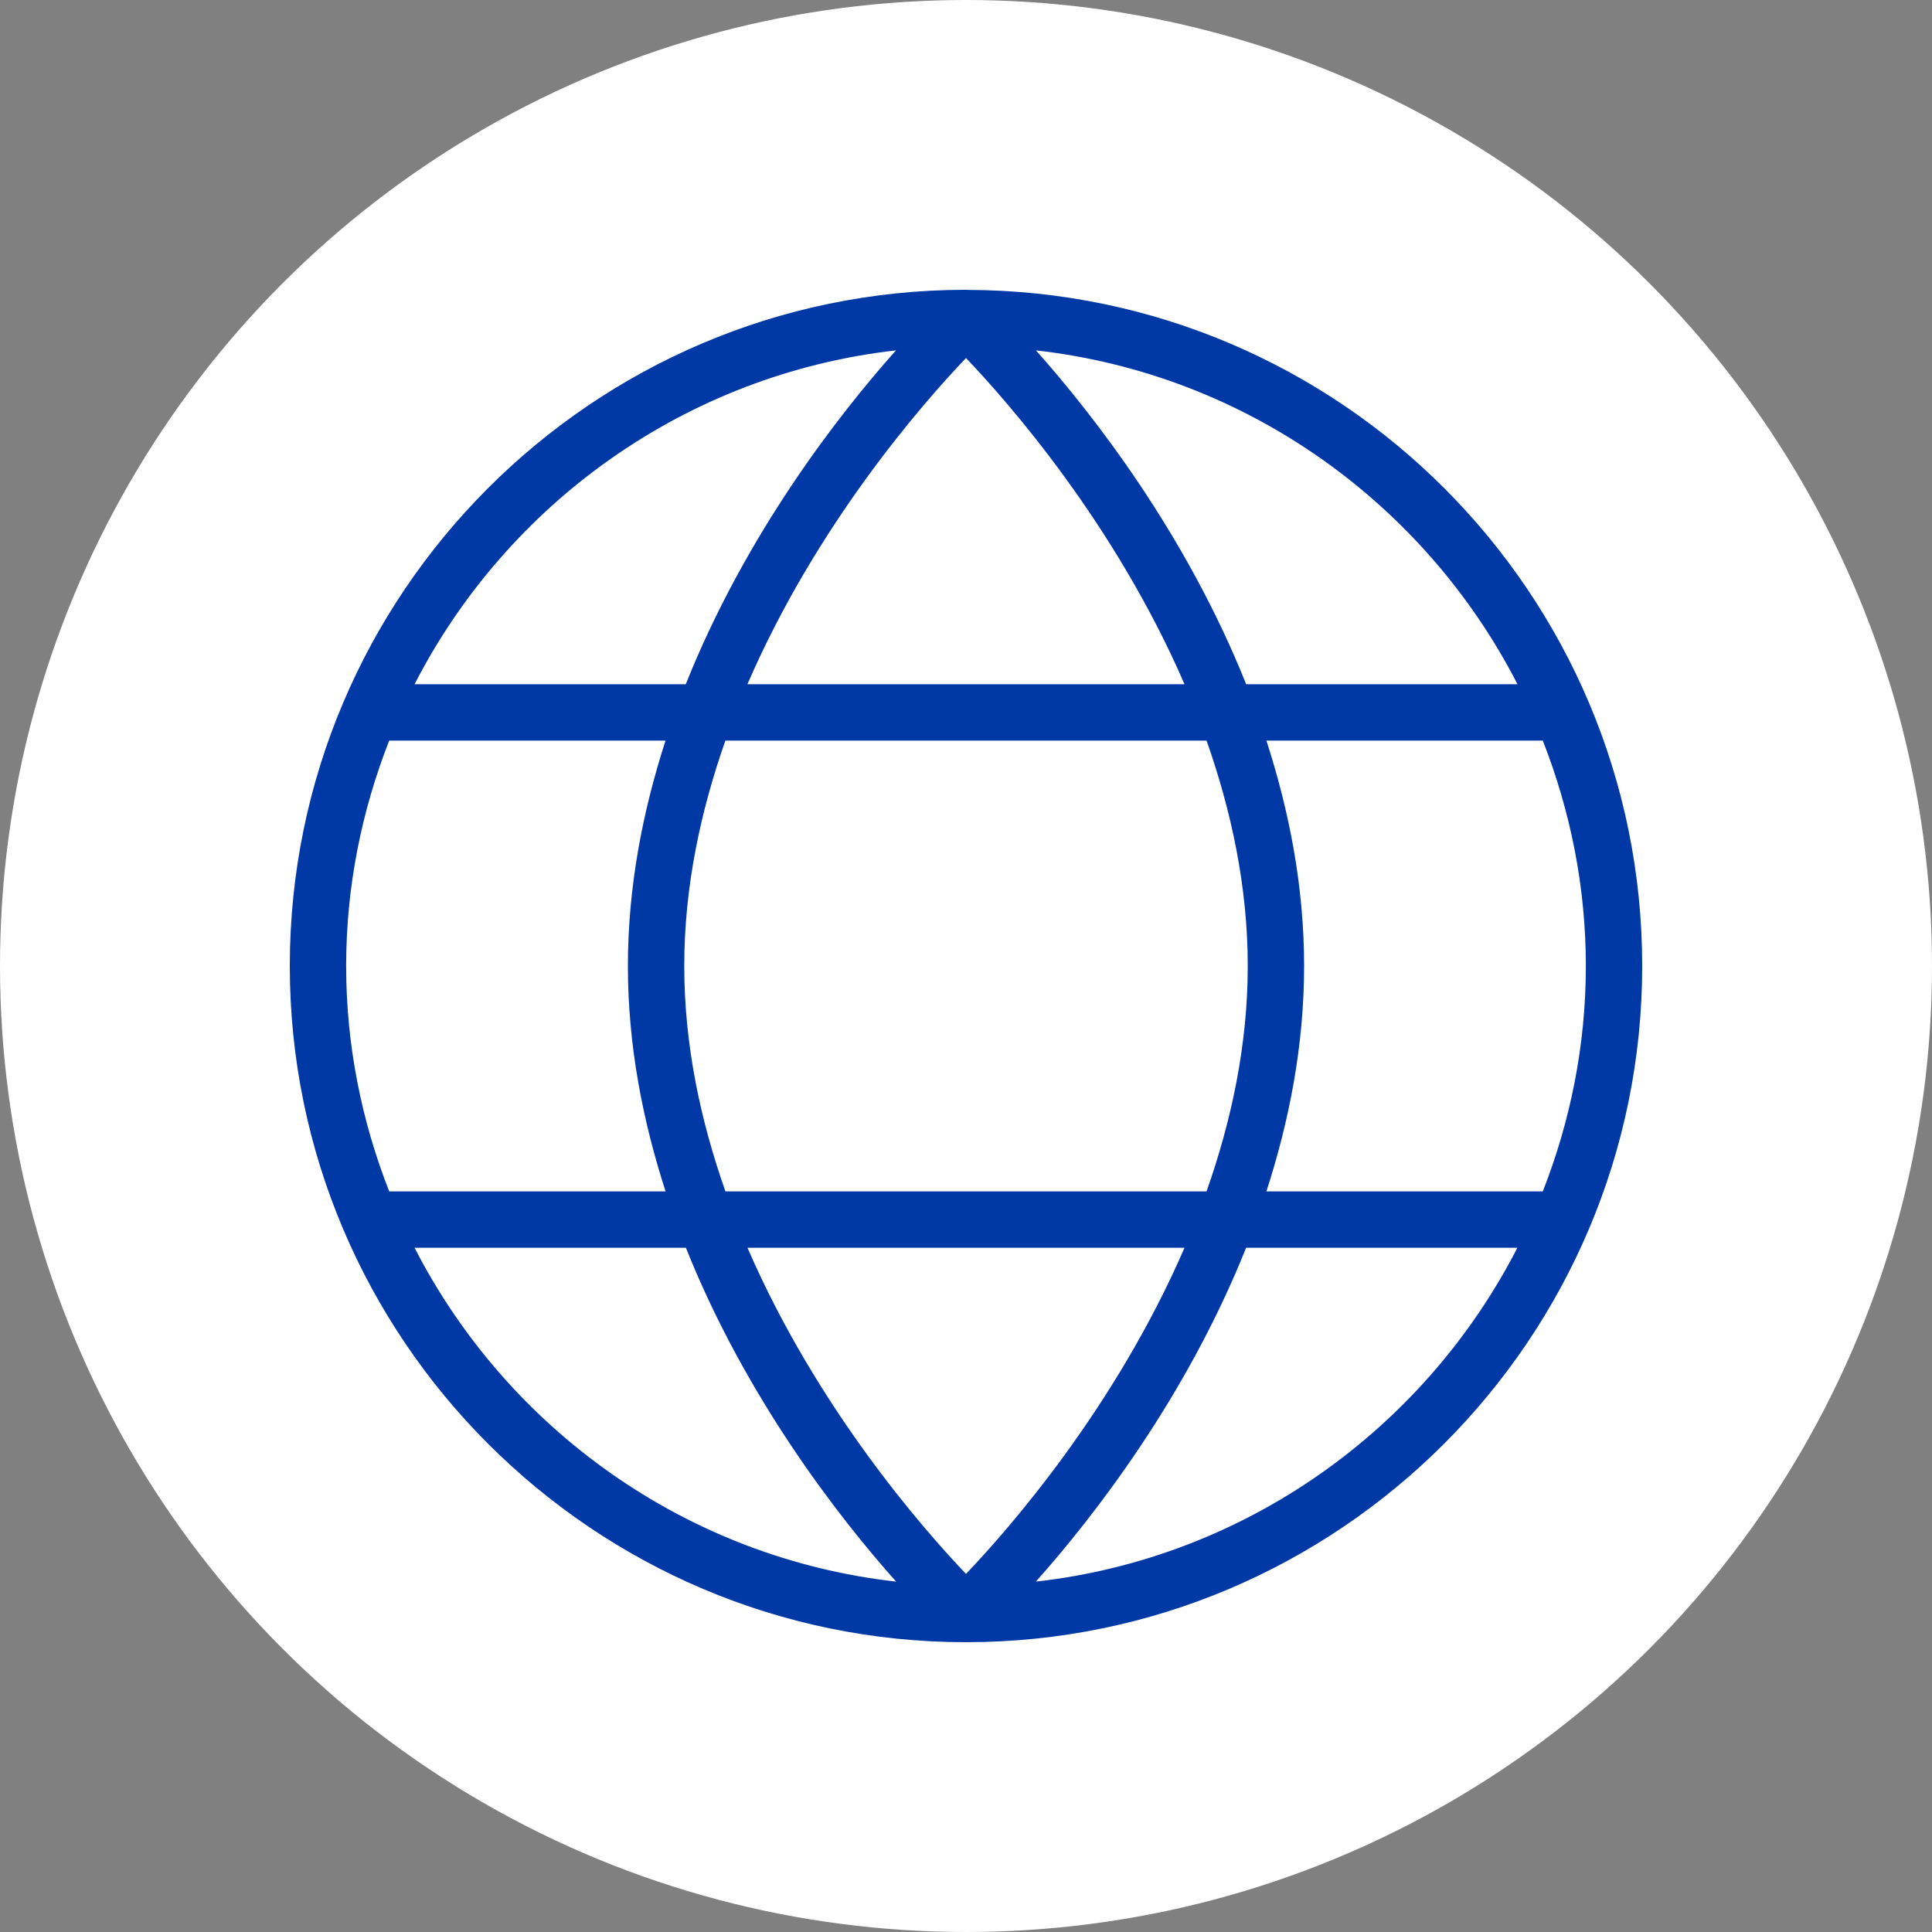
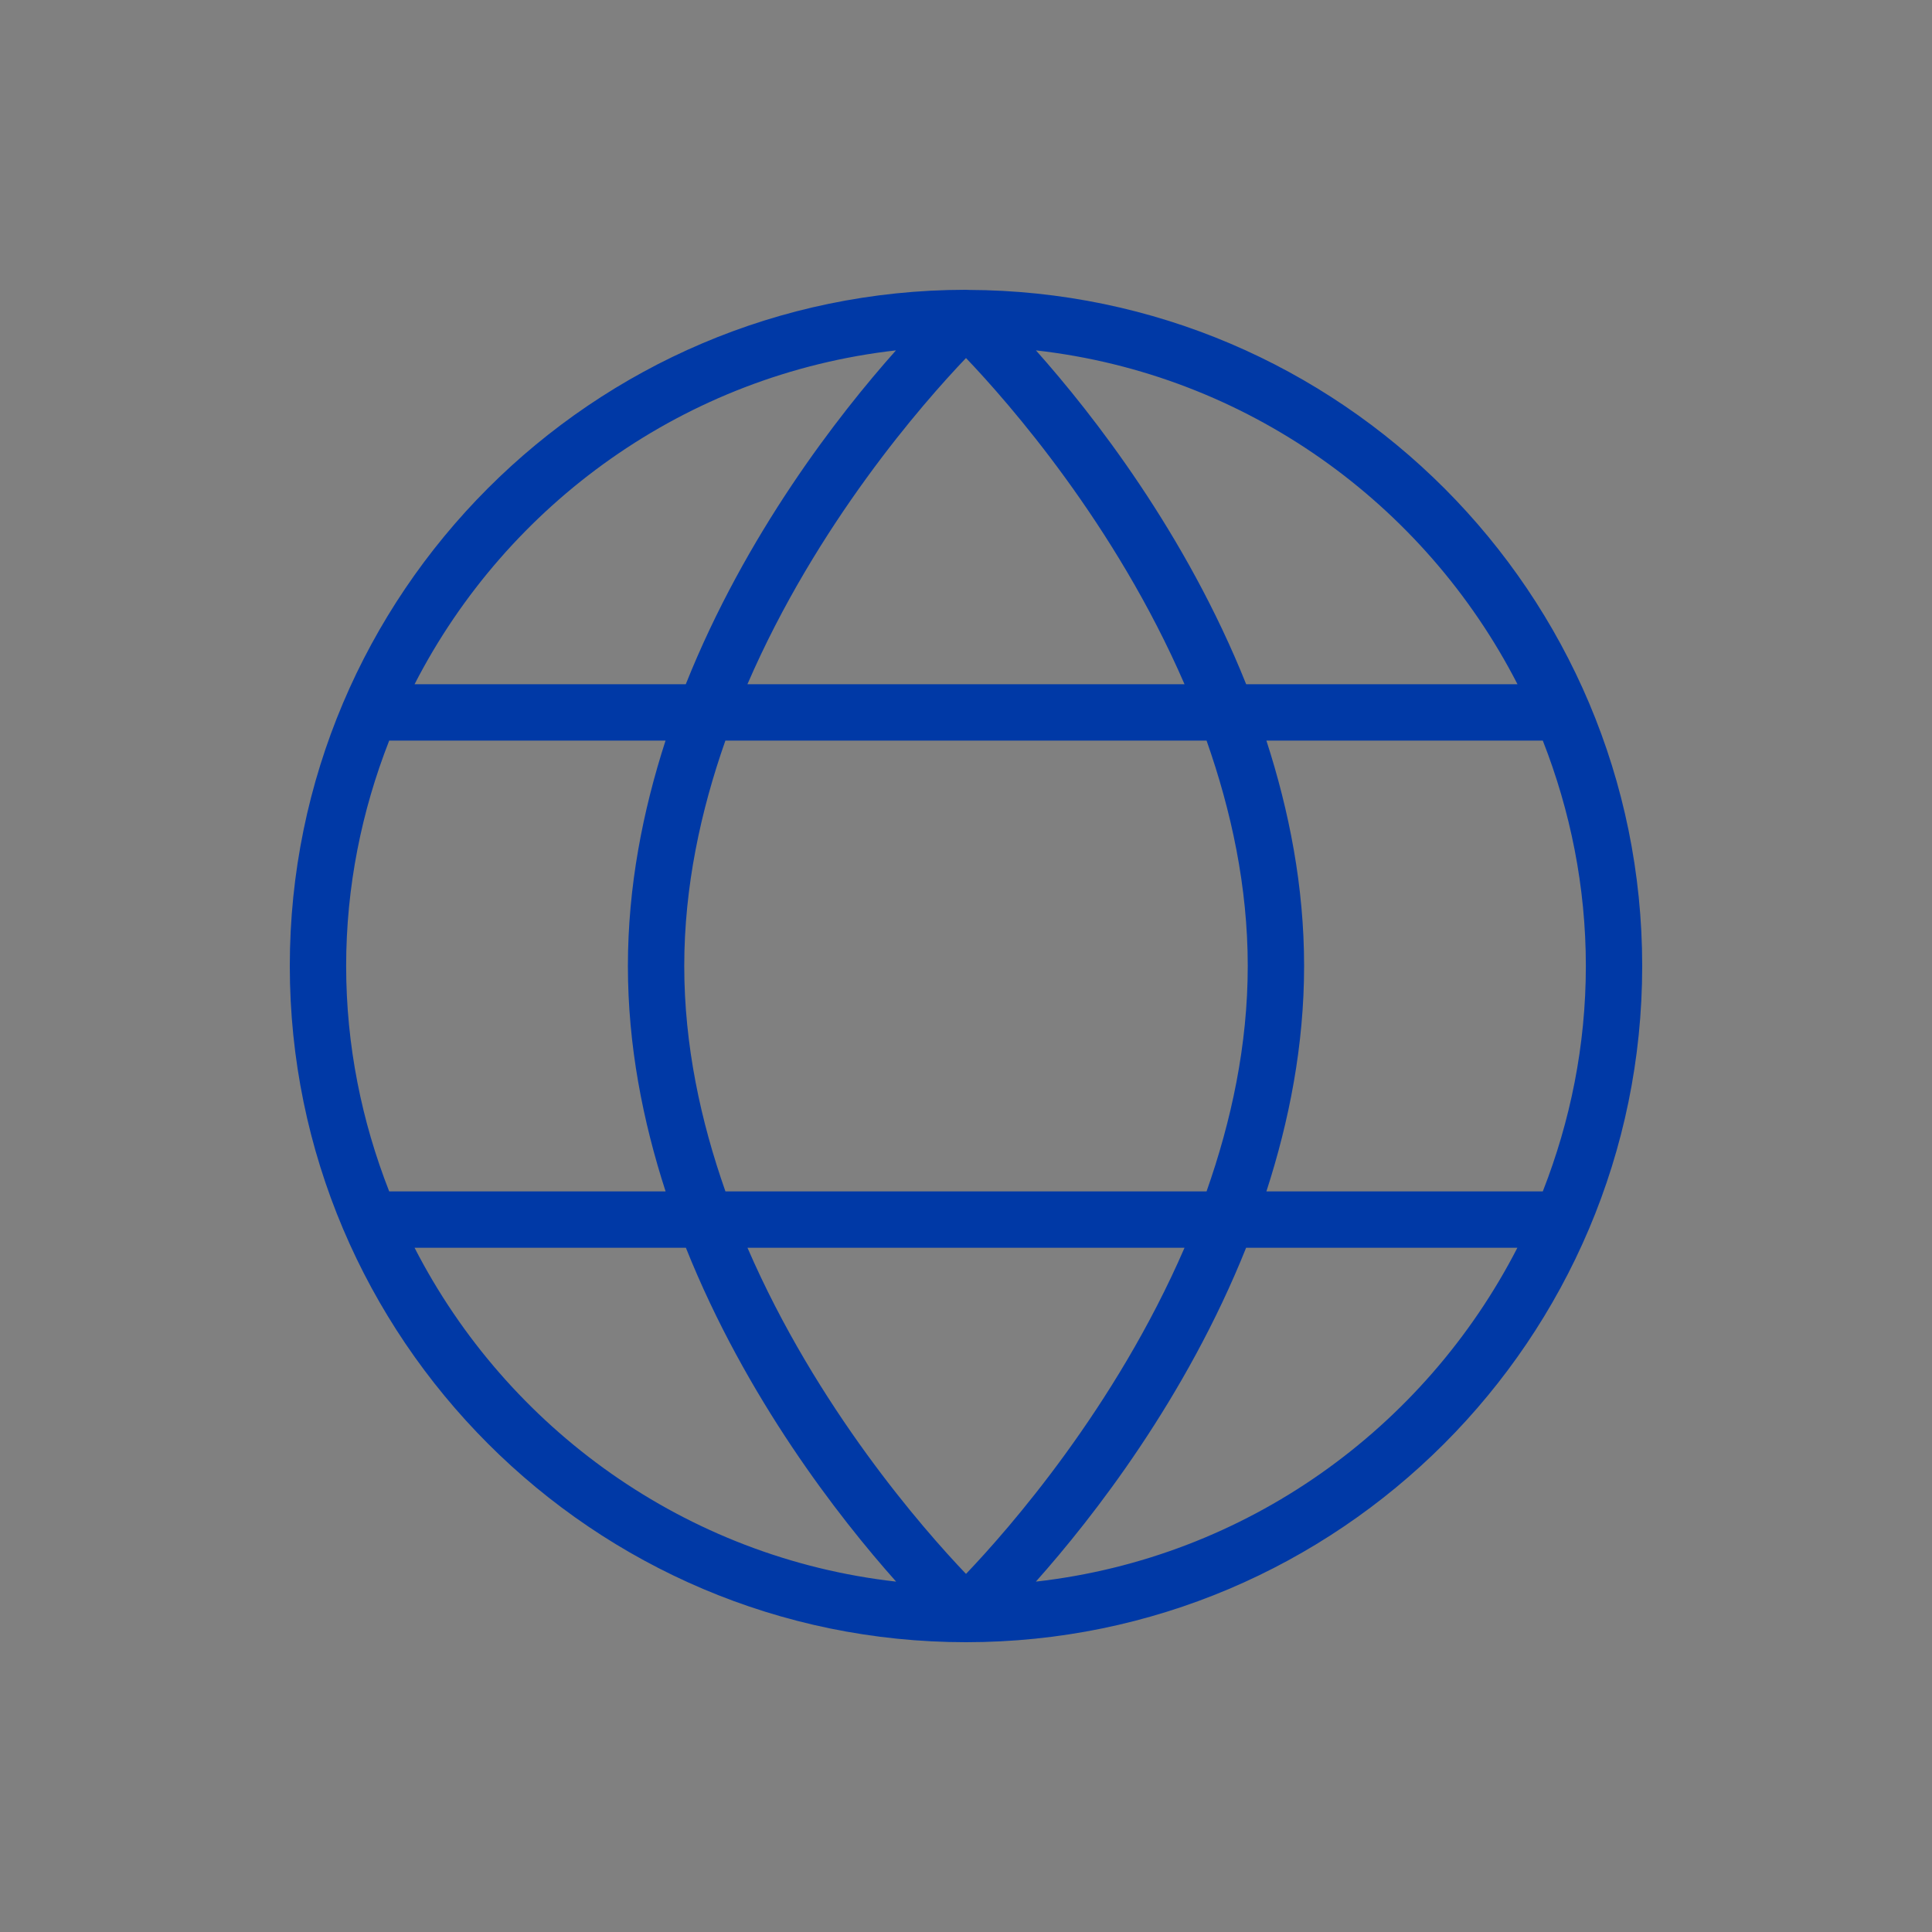
<svg xmlns="http://www.w3.org/2000/svg" version="1.1" height="300" width="300" viewBox="0 0 24 24" data-name="Layer 1" id="Layer_1">
  <rect x="0" y="0" width="24" height="24" fill="#808080" stroke="none" />
-   <circle fill="#ffffff" fill-opacity="1" transform="matrix(1,0,0,1,0,0)" shape="true" cy="12" cx="12" r="12" />
  <g transform="matrix(0.7,0,0,0.7,3.6,3.6)" height="100%" width="100%">
    <path stroke-opacity="1" stroke="none" data-original-color="#000000ff" fill-opacity="1" fill="#0039a6" d="M12.039,.002s0,0,0,0c-.013,0-.026-.002-.039-.002-.005,0-.009,0-.014,0-.002,0-.003,0-.005,0C5.373,.011,0,5.39,0,12s5.383,12,12,12,12-5.383,12-12S18.638,.023,12.039,.002Zm9.747,6.998h-4.814c-1.067-2.669-2.712-4.781-3.731-5.925,3.734,.421,6.901,2.719,8.546,5.925Zm-4.786,5c0,1.407-.292,2.753-.731,4H7.731c-.439-1.247-.731-2.593-.731-4s.292-2.754,.73-4h8.539c.439,1.247,.731,2.593,.731,4Zm-1.122,5c-1.229,2.838-3.116,4.99-3.878,5.788-.762-.798-2.649-2.95-3.878-5.788h7.755ZM8.121,7c1.229-2.841,3.117-4.992,3.879-5.789,.762,.798,2.649,2.95,3.878,5.789h-7.757ZM10.757,1.075c-1.025,1.15-2.668,3.264-3.73,5.925H2.214C3.859,3.795,7.024,1.498,10.757,1.075ZM1.764,8H6.668c-.403,1.247-.668,2.589-.668,4s.265,2.752,.669,4H1.764c-.487-1.242-.764-2.588-.764-4s.277-2.758,.764-4Zm.45,9H7.029c1.067,2.669,2.712,4.781,3.731,5.925-3.734-.421-6.901-2.719-8.546-5.925Zm11.026,5.925c1.019-1.144,2.664-3.257,3.731-5.925h4.814c-1.645,3.206-4.812,5.504-8.546,5.925Zm8.996-6.925h-4.905c.404-1.248,.669-2.589,.669-4s-.265-2.752-.669-4h4.905c.487,1.242,.764,2.588,.764,4s-.277,2.758-.764,4Z" />
  </g>
</svg>